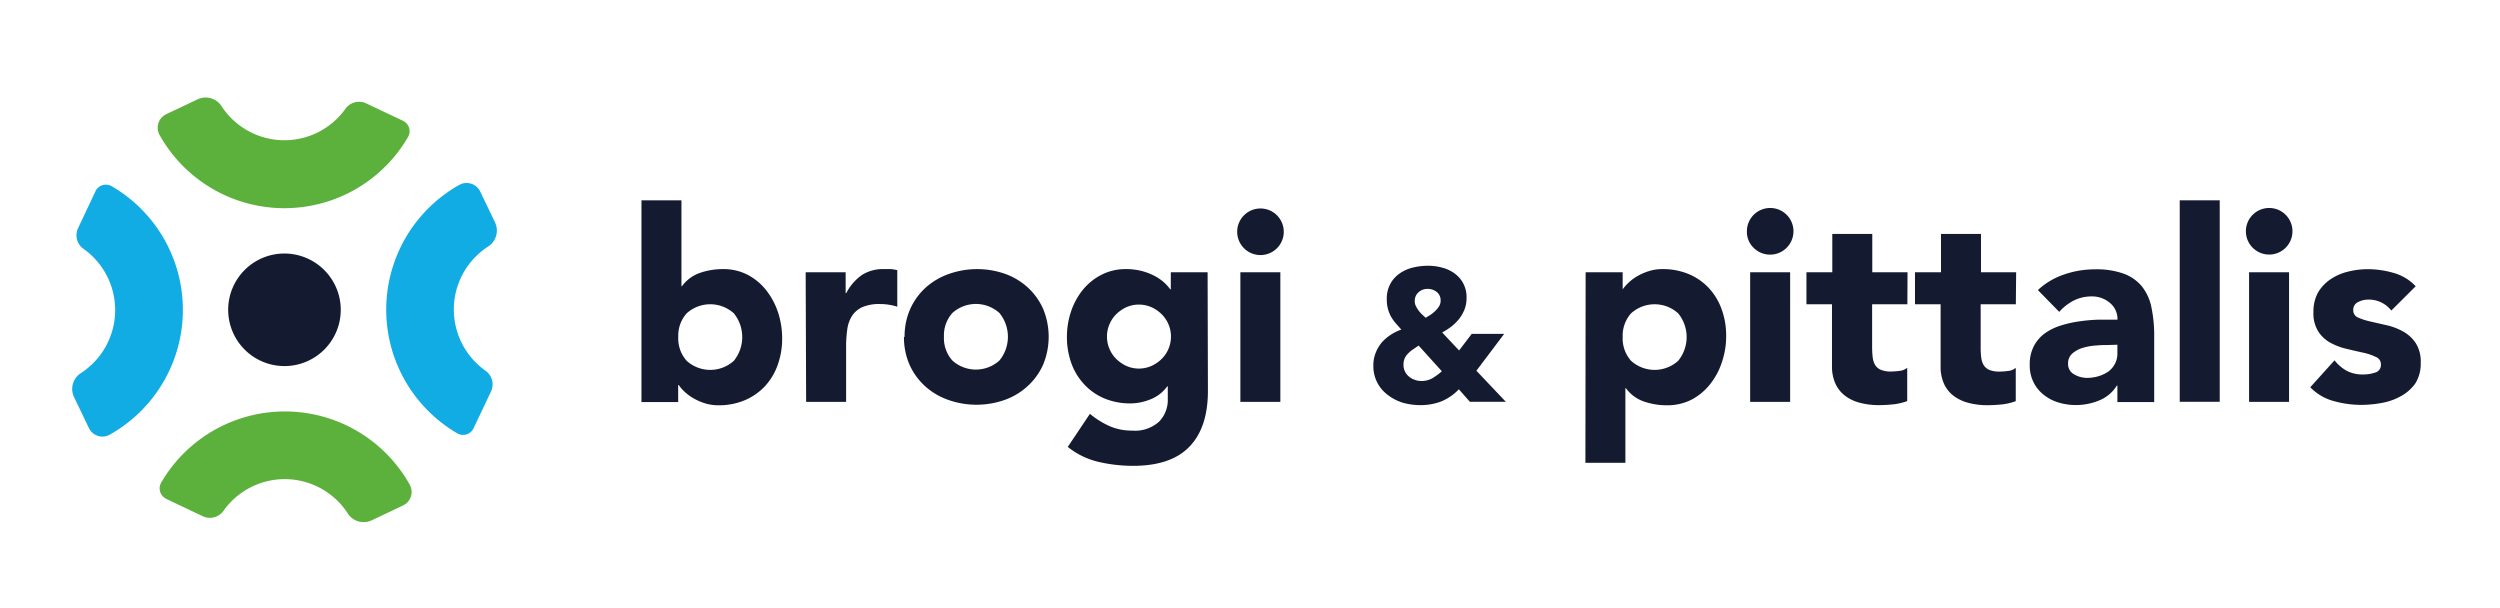
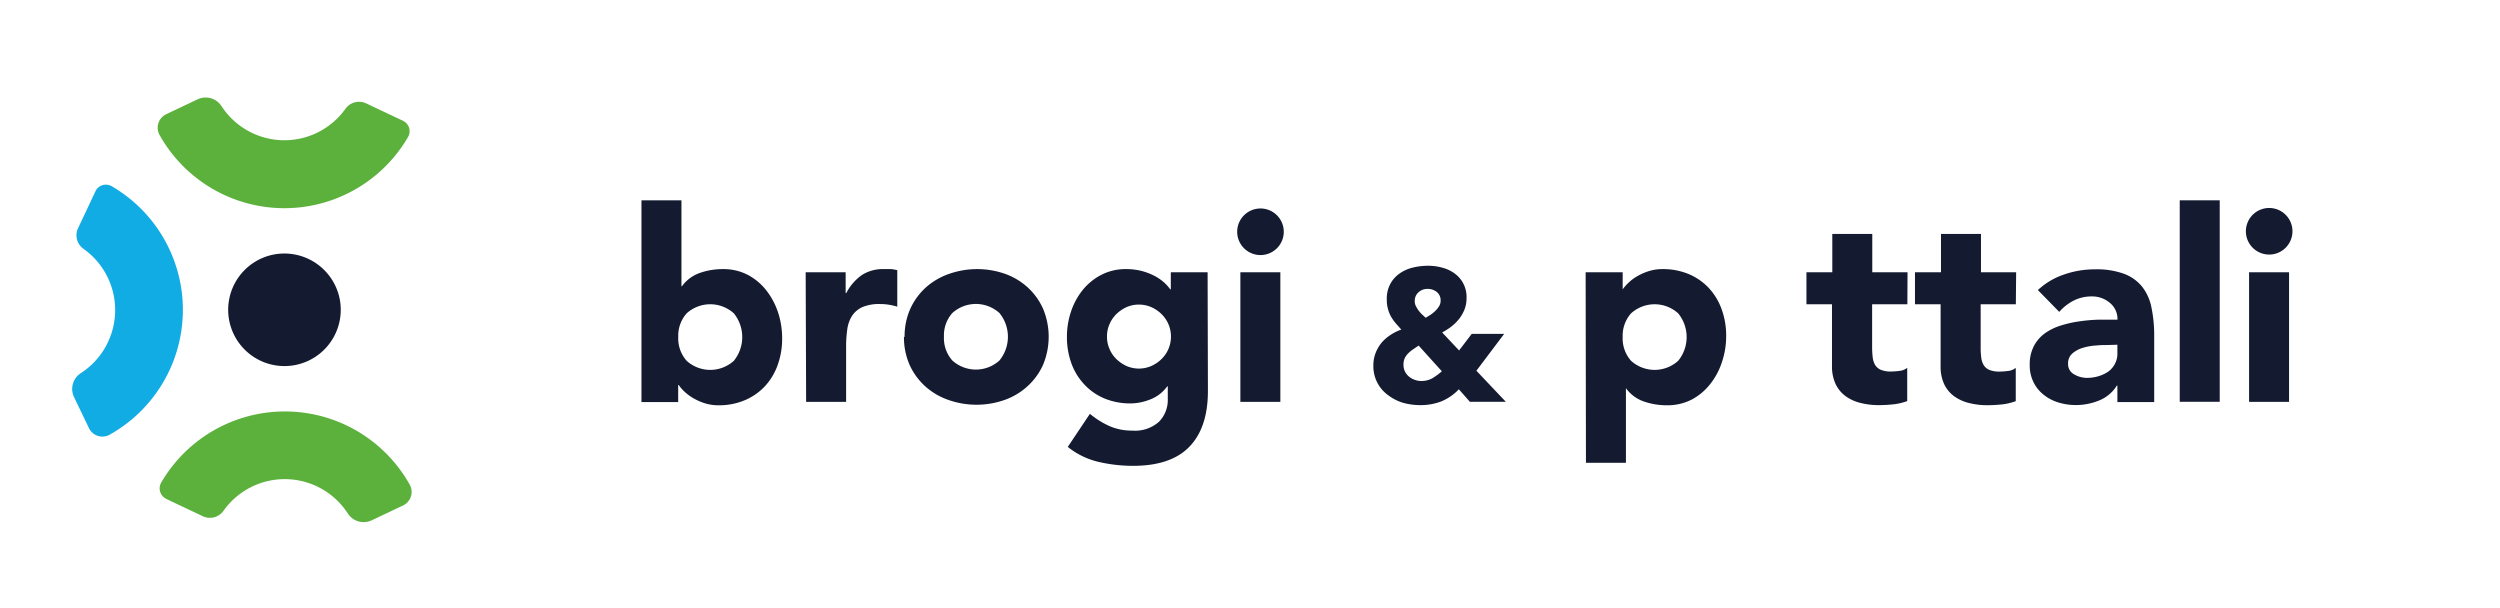
<svg xmlns="http://www.w3.org/2000/svg" id="Livello_1" data-name="Livello 1" viewBox="0 0 322 78.28">
  <defs>
    <style>.cls-1,.cls-2{fill:#141b31;}.cls-2{fill-rule:evenodd;}.cls-3{fill:#5bb13c;}.cls-4{fill:#12ace4;}</style>
  </defs>
  <path class="cls-1" d="M82.62,25.8h5.15V36.86h.07a4.8,4.8,0,0,1,2.28-1.7,8.92,8.92,0,0,1,3-.5,6.79,6.79,0,0,1,3.19.74,7.47,7.47,0,0,1,2.39,2,9.36,9.36,0,0,1,1.51,2.83,10.68,10.68,0,0,1,.53,3.35,9.91,9.91,0,0,1-.59,3.47,7.89,7.89,0,0,1-1.66,2.73,7.58,7.58,0,0,1-2.59,1.78,8.51,8.51,0,0,1-3.37.64,5.78,5.78,0,0,1-1.68-.24,7.37,7.37,0,0,1-1.46-.62,6.48,6.48,0,0,1-1.17-.84,5.37,5.37,0,0,1-.8-.91h-.07v2.2H82.62Zm4.74,17.61a4.33,4.33,0,0,0,1.08,3.06,4.53,4.53,0,0,0,6.08,0,4.86,4.86,0,0,0,0-6.11,4.53,4.53,0,0,0-6.08,0,4.32,4.32,0,0,0-1.08,3" />
  <path class="cls-1" d="M103.77,35.07h5.15v2.68H109a6.43,6.43,0,0,1,2-2.32,5,5,0,0,1,2.85-.77l.9,0a5,5,0,0,1,.82.14v4.7a7.6,7.6,0,0,0-1.08-.25,6.77,6.77,0,0,0-1.12-.09,5.53,5.53,0,0,0-2.33.41,3.16,3.16,0,0,0-1.32,1.15,4.36,4.36,0,0,0-.6,1.77,15.89,15.89,0,0,0-.14,2.27v7h-5.15Z" />
  <path class="cls-1" d="M116.51,43.41a8.73,8.73,0,0,1,.72-3.6,8.37,8.37,0,0,1,2-2.77,8.84,8.84,0,0,1,3-1.76,10.91,10.91,0,0,1,7.25,0A8.74,8.74,0,0,1,132.35,37a8.4,8.4,0,0,1,2,2.77,9.39,9.39,0,0,1,0,7.21,8.36,8.36,0,0,1-2,2.76,8.6,8.6,0,0,1-2.95,1.77,10.91,10.91,0,0,1-7.25,0,8.7,8.7,0,0,1-3-1.77,8.33,8.33,0,0,1-2-2.76,8.78,8.78,0,0,1-.72-3.61m5.15,0a4.33,4.33,0,0,0,1.08,3.06,4.52,4.52,0,0,0,6.07,0,4.83,4.83,0,0,0,0-6.11,4.52,4.52,0,0,0-6.07,0,4.32,4.32,0,0,0-1.08,3" />
  <path class="cls-1" d="M155.58,50.35c0,3.16-.8,5.55-2.39,7.19s-4,2.46-7.26,2.46a19.73,19.73,0,0,1-4.4-.5,9.92,9.92,0,0,1-4-1.94l2.85-4.26a10.92,10.92,0,0,0,2.52,1.58,7.13,7.13,0,0,0,2.91.58,4.63,4.63,0,0,0,3.48-1.15,4,4,0,0,0,1.12-2.93V49.76h-.07a4.83,4.83,0,0,1-2.22,1.7,6.9,6.9,0,0,1-2.49.5,8.67,8.67,0,0,1-3.36-.63,7.51,7.51,0,0,1-2.59-1.79A7.87,7.87,0,0,1,138,46.81a9.91,9.91,0,0,1-.58-3.47,10.15,10.15,0,0,1,.53-3.22,9,9,0,0,1,1.51-2.78,7.54,7.54,0,0,1,2.39-1.94,6.79,6.79,0,0,1,3.19-.74,7.91,7.91,0,0,1,2,.24,7.79,7.79,0,0,1,1.63.62,6.11,6.11,0,0,1,1.24.84,5.56,5.56,0,0,1,.82.91h.07v-2.2h4.74Zm-13-7a3.91,3.91,0,0,0,.31,1.56,4,4,0,0,0,.87,1.31,4.8,4.8,0,0,0,1.31.91,4,4,0,0,0,3.24,0,4.44,4.44,0,0,0,1.32-.91,4,4,0,0,0,.88-1.31,4.08,4.08,0,0,0,0-3.12,4.14,4.14,0,0,0-.88-1.31,4.44,4.44,0,0,0-1.32-.91,4,4,0,0,0-1.61-.34,3.93,3.93,0,0,0-1.63.34,4.8,4.8,0,0,0-1.31.91,4.11,4.11,0,0,0-.87,1.31,3.91,3.91,0,0,0-.31,1.56" />
  <path class="cls-1" d="M159.35,29.82a3,3,0,0,1,5.1-2.11,3,3,0,1,1-5.1,2.11m.41,5.25h5.15V51.76h-5.15Z" />
  <path class="cls-1" d="M190.16,47.75l3.79,4h-4.63l-1.42-1.61a6.57,6.57,0,0,1-2.26,1.56,7.38,7.38,0,0,1-2.73.48,8.28,8.28,0,0,1-2.23-.31,6.1,6.1,0,0,1-1.93-1,4.58,4.58,0,0,1-1.86-3.83,4.26,4.26,0,0,1,.28-1.55,4.88,4.88,0,0,1,.76-1.33,5.37,5.37,0,0,1,1.14-1,6.09,6.09,0,0,1,1.42-.71l-.76-.86a5.62,5.62,0,0,1-.6-.87,4.47,4.47,0,0,1-.38-1,4.33,4.33,0,0,1-.13-1.13,4,4,0,0,1,.44-2,3.88,3.88,0,0,1,1.19-1.35,5,5,0,0,1,1.7-.77,8.11,8.11,0,0,1,2-.24,6.71,6.71,0,0,1,1.87.26,4.59,4.59,0,0,1,1.57.76,3.71,3.71,0,0,1,1.5,3.16,3.89,3.89,0,0,1-.25,1.42,5,5,0,0,1-.68,1.21,6,6,0,0,1-1,1,8.34,8.34,0,0,1-1.21.78l2.18,2.32L189.56,43h4.18Zm-7.44-3.24L182,45a3.92,3.92,0,0,0-.62.51,2.19,2.19,0,0,0-.45.63,2,2,0,0,0-.16.84,1.92,1.92,0,0,0,.19.87,2,2,0,0,0,.5.64,2.29,2.29,0,0,0,.73.42,2.34,2.34,0,0,0,.86.16,2.81,2.81,0,0,0,1.45-.36,8,8,0,0,0,1.21-.89Zm1.15-7.3a1.68,1.68,0,0,0-1.17.44,1.46,1.46,0,0,0-.48,1.15,1.33,1.33,0,0,0,.14.61,3.89,3.89,0,0,0,.35.58,4.32,4.32,0,0,0,.45.51l.47.43.63-.39a4.31,4.31,0,0,0,.62-.51,2.75,2.75,0,0,0,.48-.6,1.27,1.27,0,0,0,.19-.68,1.36,1.36,0,0,0-.49-1.14,1.86,1.86,0,0,0-1.19-.4" />
-   <path class="cls-1" d="M204.23,35.07H209v2.2H209a6,6,0,0,1,.81-.91,5.84,5.84,0,0,1,1.17-.84,7.12,7.12,0,0,1,1.46-.62,5.69,5.69,0,0,1,1.68-.24,8.6,8.6,0,0,1,3.36.63,7.55,7.55,0,0,1,2.6,1.79,8,8,0,0,1,1.66,2.73,9.91,9.91,0,0,1,.59,3.47,10.34,10.34,0,0,1-.54,3.34,9,9,0,0,1-1.51,2.84,7.43,7.43,0,0,1-2.38,2,6.83,6.83,0,0,1-3.2.74,8.91,8.91,0,0,1-3-.5,4.76,4.76,0,0,1-2.28-1.7h-.07v9.61h-5.15ZM209,43.41a4.33,4.33,0,0,0,1.08,3.06,4.52,4.52,0,0,0,6.07,0,4.83,4.83,0,0,0,0-6.11,4.52,4.52,0,0,0-6.07,0,4.32,4.32,0,0,0-1.08,3" />
-   <path class="cls-1" d="M225,29.82a3,3,0,1,1,5.1,2.11,3,3,0,0,1-4.22,0,2.85,2.85,0,0,1-.88-2.11m.42,5.25h5.15V51.76h-5.15Z" />
+   <path class="cls-1" d="M204.23,35.07H209v2.2H209a6,6,0,0,1,.81-.91,5.84,5.84,0,0,1,1.17-.84,7.12,7.12,0,0,1,1.46-.62,5.69,5.69,0,0,1,1.68-.24,8.6,8.6,0,0,1,3.36.63,7.55,7.55,0,0,1,2.6,1.79,8,8,0,0,1,1.66,2.73,9.91,9.91,0,0,1,.59,3.47,10.34,10.34,0,0,1-.54,3.34,9,9,0,0,1-1.51,2.84,7.43,7.43,0,0,1-2.38,2,6.83,6.83,0,0,1-3.2.74,8.91,8.91,0,0,1-3-.5,4.76,4.76,0,0,1-2.28-1.7v9.61h-5.15ZM209,43.41a4.33,4.33,0,0,0,1.08,3.06,4.52,4.52,0,0,0,6.07,0,4.83,4.83,0,0,0,0-6.11,4.52,4.52,0,0,0-6.07,0,4.32,4.32,0,0,0-1.08,3" />
  <path class="cls-1" d="M245.67,39.19h-4.54v5.56A12,12,0,0,0,241.2,46a2.69,2.69,0,0,0,.31,1,1.6,1.6,0,0,0,.74.63,3.24,3.24,0,0,0,1.32.22,8,8,0,0,0,1.08-.08,1.84,1.84,0,0,0,1-.4v4.29a7.78,7.78,0,0,1-1.79.42c-.62.06-1.22.1-1.82.1a9.52,9.52,0,0,1-2.4-.28,5.44,5.44,0,0,1-1.92-.87,4.11,4.11,0,0,1-1.29-1.56,5.33,5.33,0,0,1-.47-2.34V39.19h-3.29V35.07H236V30.13h5.15v4.94h4.54Z" />
  <path class="cls-1" d="M259.64,39.19h-4.53v5.56a9.75,9.75,0,0,0,.07,1.26,2.51,2.51,0,0,0,.31,1,1.57,1.57,0,0,0,.73.63,3.32,3.32,0,0,0,1.33.22,8.27,8.27,0,0,0,1.08-.08,1.84,1.84,0,0,0,1-.4v4.29a7.66,7.66,0,0,1-1.79.42c-.61.06-1.22.1-1.82.1a9.52,9.52,0,0,1-2.4-.28,5.44,5.44,0,0,1-1.92-.87,4.11,4.11,0,0,1-1.29-1.56,5.34,5.34,0,0,1-.46-2.34V39.19h-3.3V35.07H250V30.13h5.15v4.94h4.53Z" />
  <path class="cls-1" d="M272.72,49.66h-.07a4.78,4.78,0,0,1-2.28,1.92,7.84,7.84,0,0,1-3,.59,7.64,7.64,0,0,1-2.24-.33,5.58,5.58,0,0,1-1.91-1,4.65,4.65,0,0,1-1.3-1.61,4.79,4.79,0,0,1-.49-2.23,5.06,5.06,0,0,1,.54-2.44,4.76,4.76,0,0,1,1.44-1.65,7.31,7.31,0,0,1,2.08-1,14.43,14.43,0,0,1,2.42-.53,21.07,21.07,0,0,1,2.5-.21l2.32,0a2.68,2.68,0,0,0-1-2.18,3.51,3.51,0,0,0-2.32-.81,5.07,5.07,0,0,0-2.31.53,6.37,6.37,0,0,0-1.87,1.46l-2.75-2.81a9.24,9.24,0,0,1,3.36-2,12,12,0,0,1,4-.67,10.32,10.32,0,0,1,3.72.57,5.44,5.44,0,0,1,2.34,1.66,6.32,6.32,0,0,1,1.21,2.7,17.52,17.52,0,0,1,.35,3.69v8.48h-4.74Zm-1.27-5.22c-.39,0-.88,0-1.46.06a7.21,7.21,0,0,0-1.68.29,3.65,3.65,0,0,0-1.37.72,1.65,1.65,0,0,0-.57,1.34,1.47,1.47,0,0,0,.79,1.37,3.25,3.25,0,0,0,1.65.45,5.1,5.1,0,0,0,1.46-.21,4.62,4.62,0,0,0,1.25-.58,2.86,2.86,0,0,0,.87-1,2.76,2.76,0,0,0,.33-1.38v-1.1Z" />
  <rect class="cls-1" x="280.75" y="25.8" width="5.15" height="25.95" />
  <path class="cls-1" d="M289.27,29.82a3,3,0,1,1,5.1,2.11,3,3,0,0,1-5.1-2.11m.41,5.25h5.15V51.76h-5.15Z" />
-   <path class="cls-1" d="M308,40a3.65,3.65,0,0,0-3-1.41,2.9,2.9,0,0,0-1.27.31A1.1,1.1,0,0,0,303.1,40a1,1,0,0,0,.64.91,8.78,8.78,0,0,0,1.61.51l2.1.48a7.69,7.69,0,0,1,2.09.81,4.59,4.59,0,0,1,1.61,1.49,4.4,4.4,0,0,1,.64,2.52,4.77,4.77,0,0,1-.7,2.67A5.5,5.5,0,0,1,309.28,51a7.72,7.72,0,0,1-2.47.89,14.8,14.8,0,0,1-2.71.26,13.21,13.21,0,0,1-3.54-.5,6.59,6.59,0,0,1-3-1.77l3.13-3.47a5.16,5.16,0,0,0,1.59,1.36,4.33,4.33,0,0,0,2.05.46,4.81,4.81,0,0,0,1.61-.25,1,1,0,0,0,.72-1,1,1,0,0,0-.64-1,7.33,7.33,0,0,0-1.61-.55c-.65-.14-1.35-.3-2.09-.48a8.24,8.24,0,0,1-2.1-.77,4.33,4.33,0,0,1-1.61-1.46,4.4,4.4,0,0,1-.64-2.52,5.1,5.1,0,0,1,.6-2.54A5.31,5.31,0,0,1,300.13,36a6.77,6.77,0,0,1,2.25-1,10.26,10.26,0,0,1,2.58-.33,12.08,12.08,0,0,1,3.33.48,6.15,6.15,0,0,1,2.85,1.72Z" />
  <path class="cls-2" d="M35.33,32.77a7.25,7.25,0,1,0,8.44,5.82,7.27,7.27,0,0,0-8.44-5.82" />
  <path class="cls-3" d="M21.39,64.25l4.75,2.25a2.14,2.14,0,0,0,2.66-.73,9.67,9.67,0,0,1,16,.37,2.43,2.43,0,0,0,3.07.88l4.05-1.92a1.93,1.93,0,0,0,.84-2.7,18.43,18.43,0,0,0-32-.24,1.49,1.49,0,0,0,.66,2.09" />
  <path class="cls-3" d="M51.89,15.55l-4.74-2.24a2.15,2.15,0,0,0-2.67.72,9.66,9.66,0,0,1-15.95-.36,2.43,2.43,0,0,0-3.07-.88l-4.05,1.92a1.93,1.93,0,0,0-.85,2.69,18.42,18.42,0,0,0,32,.24,1.49,1.49,0,0,0-.67-2.09" />
-   <path class="cls-4" d="M61,55.15l2.25-4.74a2.16,2.16,0,0,0-.73-2.67,9.66,9.66,0,0,1,.37-16,2.44,2.44,0,0,0,.88-3.07l-1.92-4a1.94,1.94,0,0,0-2.7-.85,18.43,18.43,0,0,0-.24,32A1.49,1.49,0,0,0,61,55.15" />
  <path class="cls-4" d="M12.29,24.65,10.05,29.4a2.14,2.14,0,0,0,.72,2.66,9.67,9.67,0,0,1-.36,16,2.42,2.42,0,0,0-.88,3.07l1.92,4a1.92,1.92,0,0,0,2.69.85,18.42,18.42,0,0,0,.24-32,1.49,1.49,0,0,0-2.09.66" />
</svg>